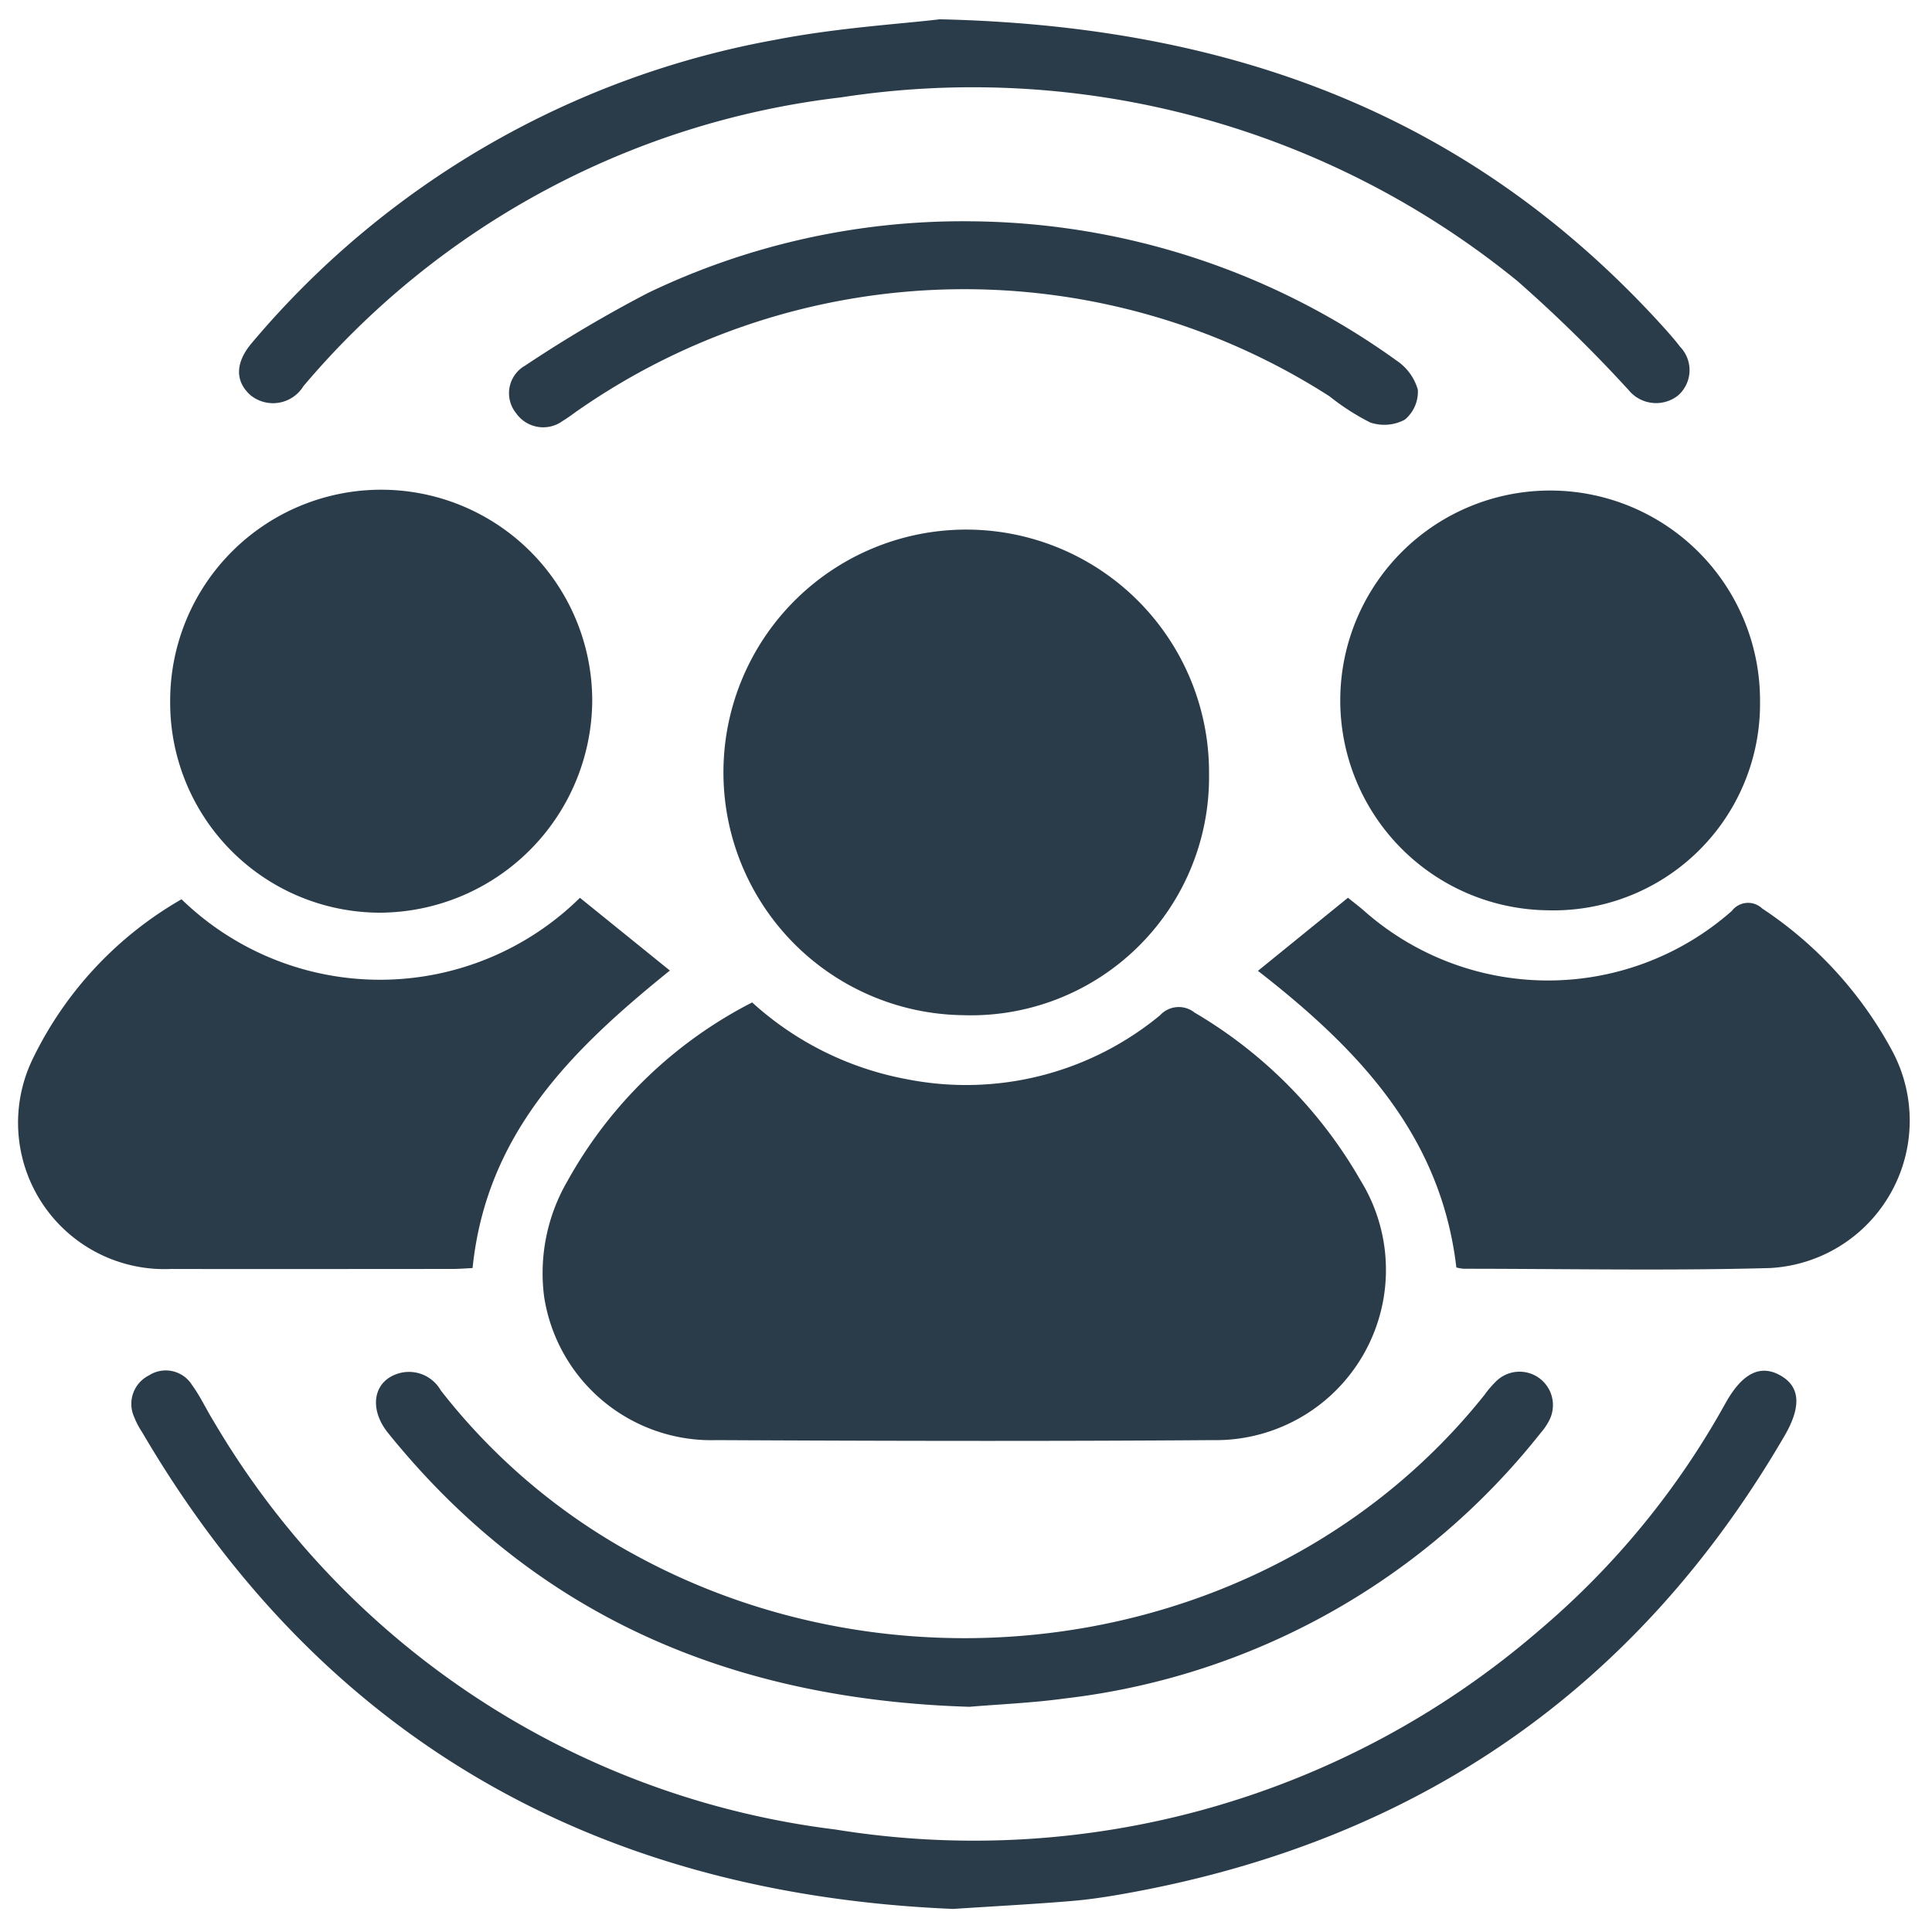
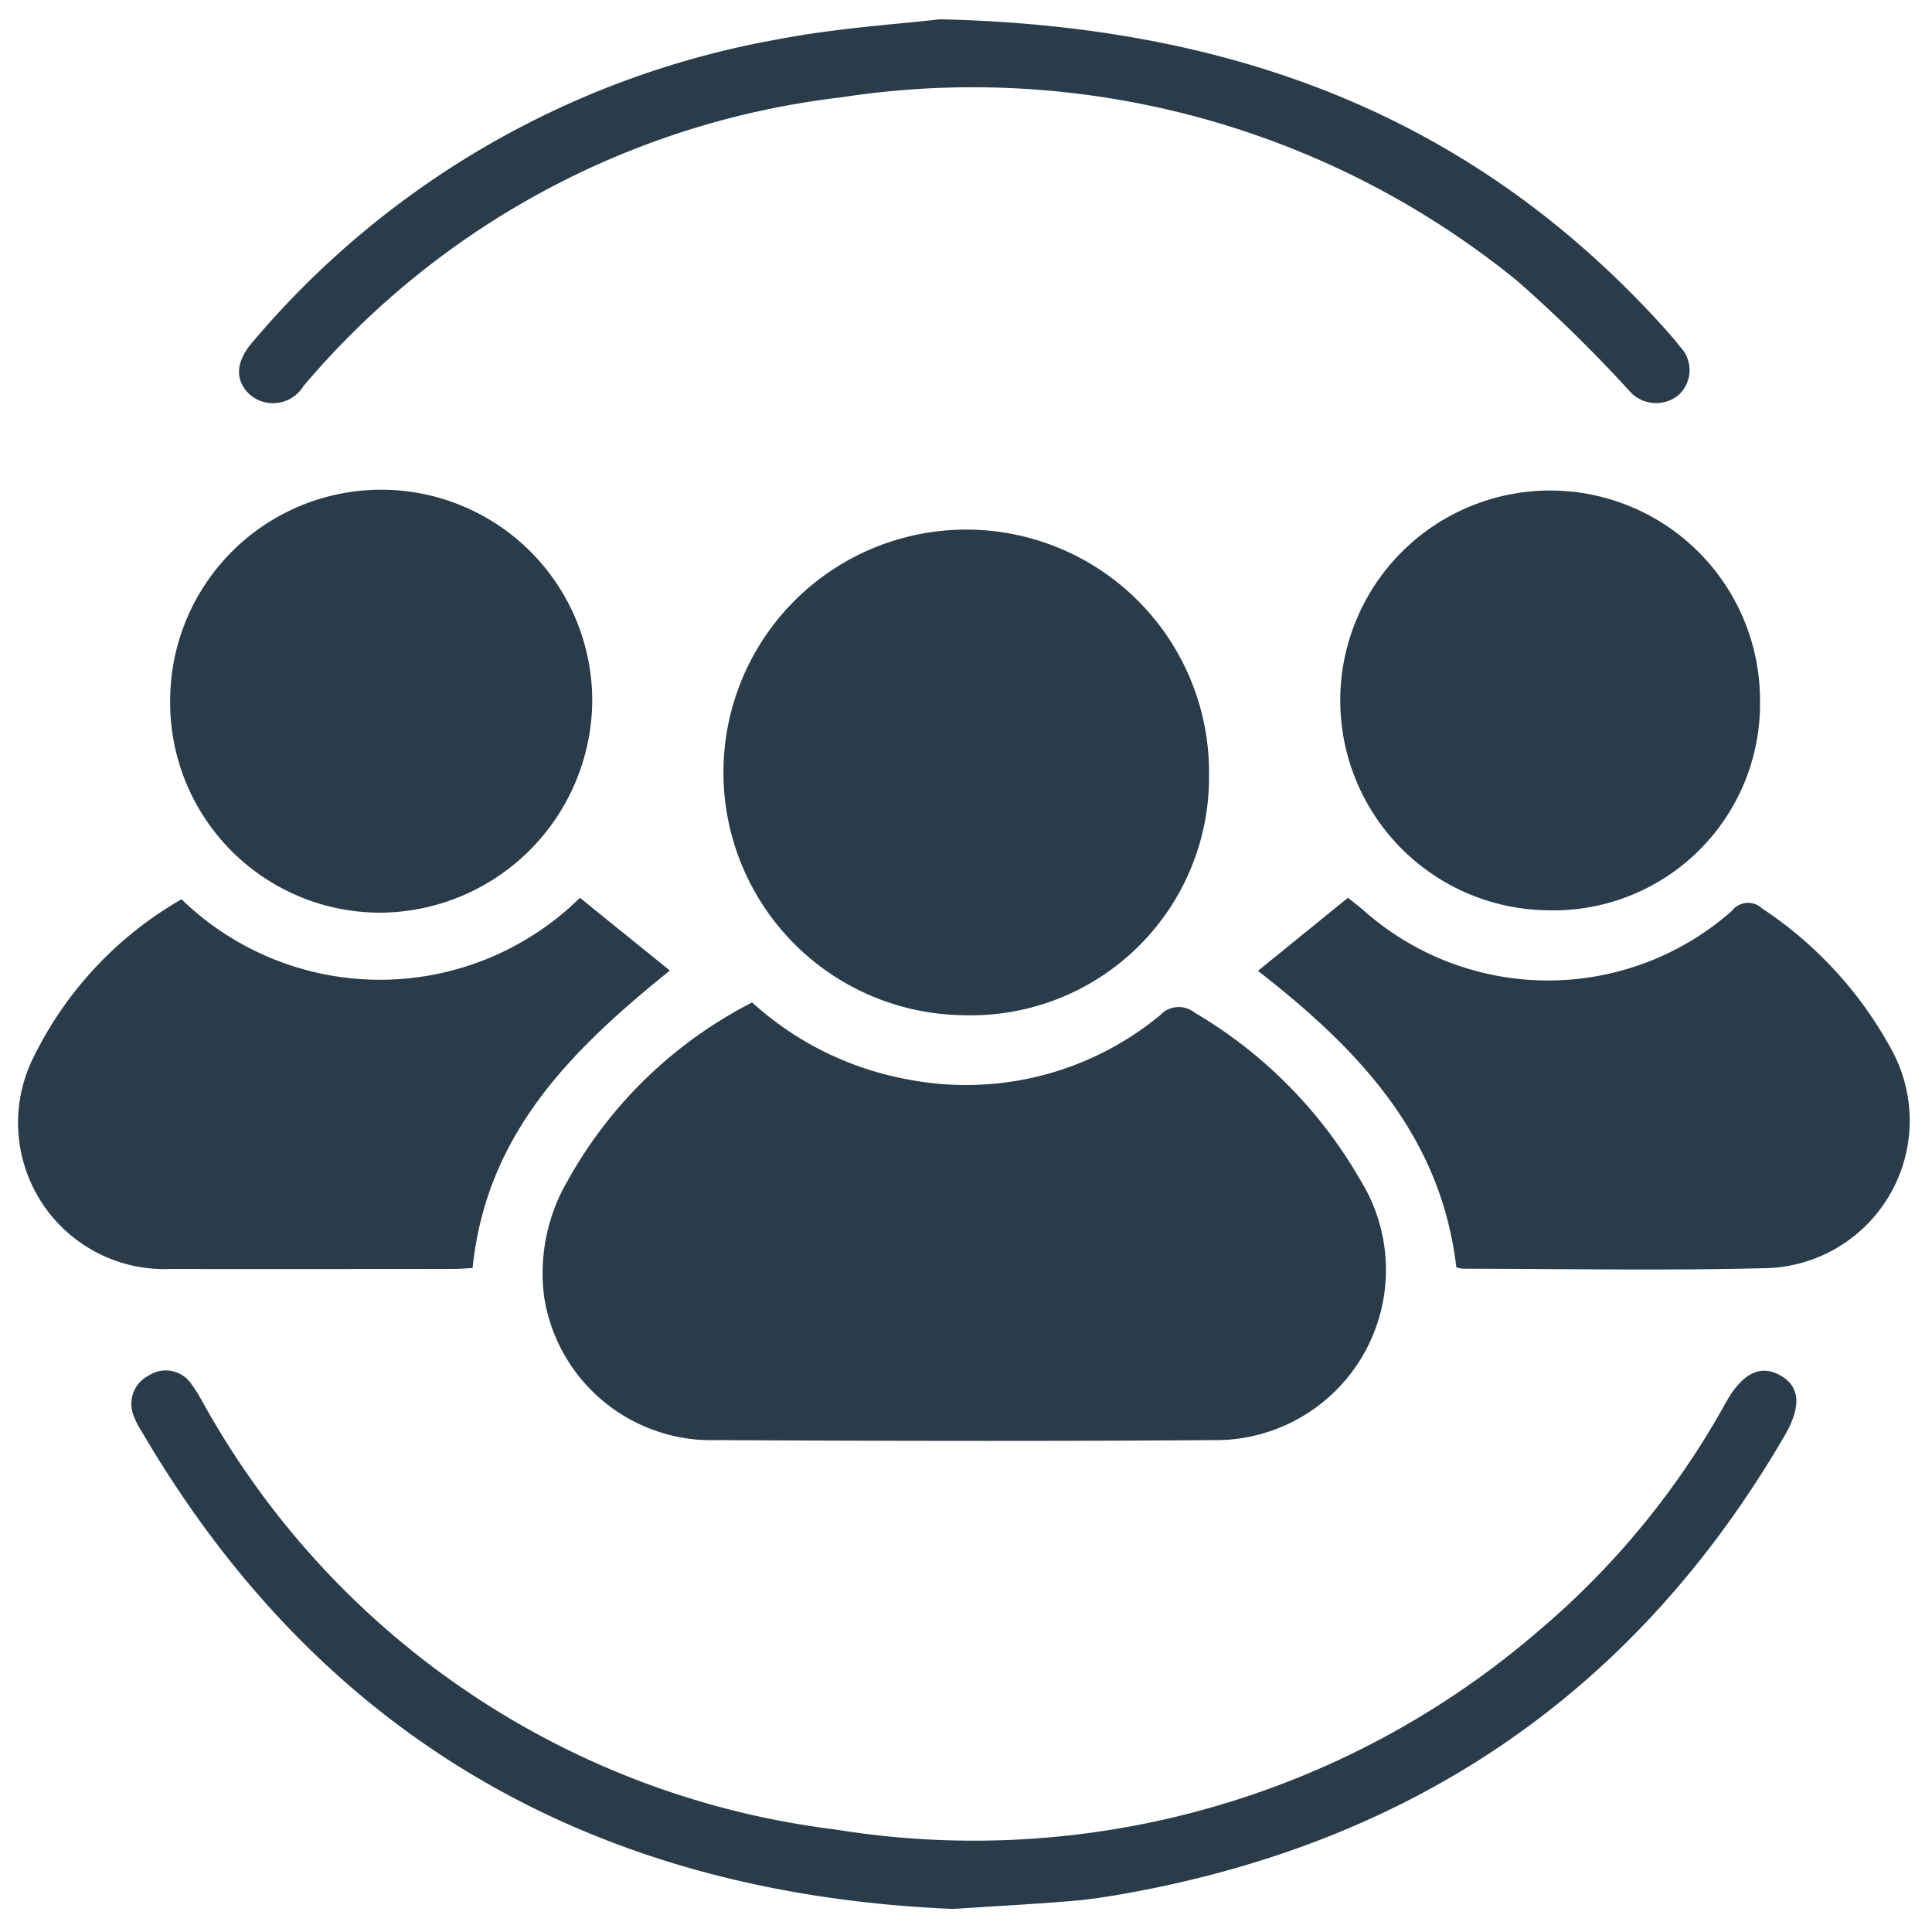
<svg xmlns="http://www.w3.org/2000/svg" width="74" height="74" viewBox="0 0 74 74">
  <defs>
    <clipPath id="clip-path">
      <rect id="Rectangle_27811" data-name="Rectangle 27811" width="74" height="74" fill="#2a3c4a" />
    </clipPath>
  </defs>
  <g id="Groups_and_communities" data-name="Groups and communities" clip-path="url(#clip-path)">
    <g id="Group_70562" data-name="Group 70562" transform="translate(-3.907 -3.906)">
      <path id="Path_253199" data-name="Path 253199" d="M124.825,198.435a12.057,12.057,0,0,0,5.92,2.937,11.668,11.668,0,0,0,9.7-2.449.972.972,0,0,1,1.326-.1,17.581,17.581,0,0,1,6.348,6.417,6.522,6.522,0,0,1-5.671,9.956c-6.331.047-12.663.031-18.994,0a6.48,6.48,0,0,1-6.6-5.487,7.018,7.018,0,0,1,.892-4.435,16.868,16.868,0,0,1,7.082-6.846" transform="translate(-92.105 -156.13)" fill="#2a3c4a" />
      <path id="Path_253200" data-name="Path 253200" d="M157.566,133.183a9.3,9.3,0,1,1,9.419-9.209,9.122,9.122,0,0,1-9.419,9.209" transform="translate(-116.769 -90.393)" fill="#2a3c4a" />
      <path id="Path_253201" data-name="Path 253201" d="M30.265,179.927a10.913,10.913,0,0,0,15.259-.057l3.445,2.786c-3.795,3.058-7.031,6.261-7.557,11.395-.231.011-.513.035-.8.035-3.582,0-7.164.009-10.746,0a5.606,5.606,0,0,1-5.278-8.094,14.144,14.144,0,0,1,5.673-6.064" transform="translate(-19.404 -141.576)" fill="#2a3c4a" />
      <path id="Path_253202" data-name="Path 253202" d="M251.3,194.031c-.59-5.042-3.723-8.348-7.6-11.364l3.448-2.8c.266.214.433.34.591.477a10.635,10.635,0,0,0,14.114.026.781.781,0,0,1,1.158-.094,15.142,15.142,0,0,1,4.97,5.432,5.655,5.655,0,0,1-4.668,8.342c-3.905.107-7.816.028-11.724.027a1.552,1.552,0,0,1-.284-.048" transform="translate(-191.611 -141.575)" fill="#2a3c4a" />
      <path id="Path_253203" data-name="Path 253203" d="M265.688,123.731a8.039,8.039,0,1,1,8.139-8.007,7.912,7.912,0,0,1-8.139,8.007" transform="translate(-202.507 -84.959)" fill="#2a3c4a" />
      <path id="Path_253204" data-name="Path 253204" d="M67.019,115.392a8.172,8.172,0,0,1-8.143,8.123,8.047,8.047,0,0,1-8.023-8.112,8.083,8.083,0,1,1,16.166-.011" transform="translate(-40.428 -84.651)" fill="#2a3c4a" />
      <path id="Path_253205" data-name="Path 253205" d="M75.524,284.31c-13.344-.552-24.042-6.248-31.081-18.268a3.075,3.075,0,0,1-.3-.574,1.219,1.219,0,0,1,.568-1.595,1.185,1.185,0,0,1,1.647.367c.316.432.543.928.826,1.386A32.174,32.174,0,0,0,71,281.267a33.12,33.12,0,0,0,26.97-7.638,31.133,31.133,0,0,0,7.133-8.707c.637-1.131,1.321-1.474,2.08-1.054s.84,1.172.174,2.318c-5.672,9.749-14.114,15.525-25.182,17.522-.715.129-1.435.242-2.158.3-1.368.115-2.74.186-4.488.3" transform="translate(-35.097 -207.287)" fill="#2a3c4a" />
      <path id="Path_253206" data-name="Path 253206" d="M89.871,24.1c11.458.253,20.45,3.827,27.6,11.628.273.3.543.6.789.92a1.287,1.287,0,0,1-.1,1.876,1.358,1.358,0,0,1-1.875-.222,54.635,54.635,0,0,0-4.265-4.18,33.038,33.038,0,0,0-25.911-7.029,31.784,31.784,0,0,0-20.58,11.057,1.367,1.367,0,0,1-2.035.344c-.59-.531-.584-1.244.06-2a34.118,34.118,0,0,1,20.007-11.6c2.395-.468,4.853-.614,6.31-.79" transform="translate(-49.998 -19.456)" fill="#2a3c4a" />
-       <path id="Path_253207" data-name="Path 253207" d="M110.1,276.66c-9.109-.275-16.611-3.456-22.285-10.49-.709-.879-.588-1.888.267-2.232a1.4,1.4,0,0,1,1.751.6,23.832,23.832,0,0,0,7.4,6.282c10.669,5.861,24.8,3.622,32.566-6.092a4.009,4.009,0,0,1,.473-.551,1.279,1.279,0,0,1,2.008,1.533,2.371,2.371,0,0,1-.32.463,27.234,27.234,0,0,1-18.21,10.166c-1.278.175-2.573.227-3.65.319" transform="translate(-69.045 -207.379)" fill="#2a3c4a" />
-       <path id="Path_253208" data-name="Path 253208" d="M128.524,59.919a28.257,28.257,0,0,1,16.418,5.335,2.009,2.009,0,0,1,.814,1.113,1.387,1.387,0,0,1-.5,1.151,1.667,1.667,0,0,1-1.325.106,8.916,8.916,0,0,1-1.555-1,25.9,25.9,0,0,0-28.765.523c-.2.138-.391.288-.6.413a1.267,1.267,0,0,1-1.791-.288,1.215,1.215,0,0,1,.349-1.829,50.314,50.314,0,0,1,4.716-2.788,27.887,27.887,0,0,1,12.237-2.737" transform="translate(-87.543 -47.537)" fill="#2a3c4a" />
    </g>
  </g>
</svg>